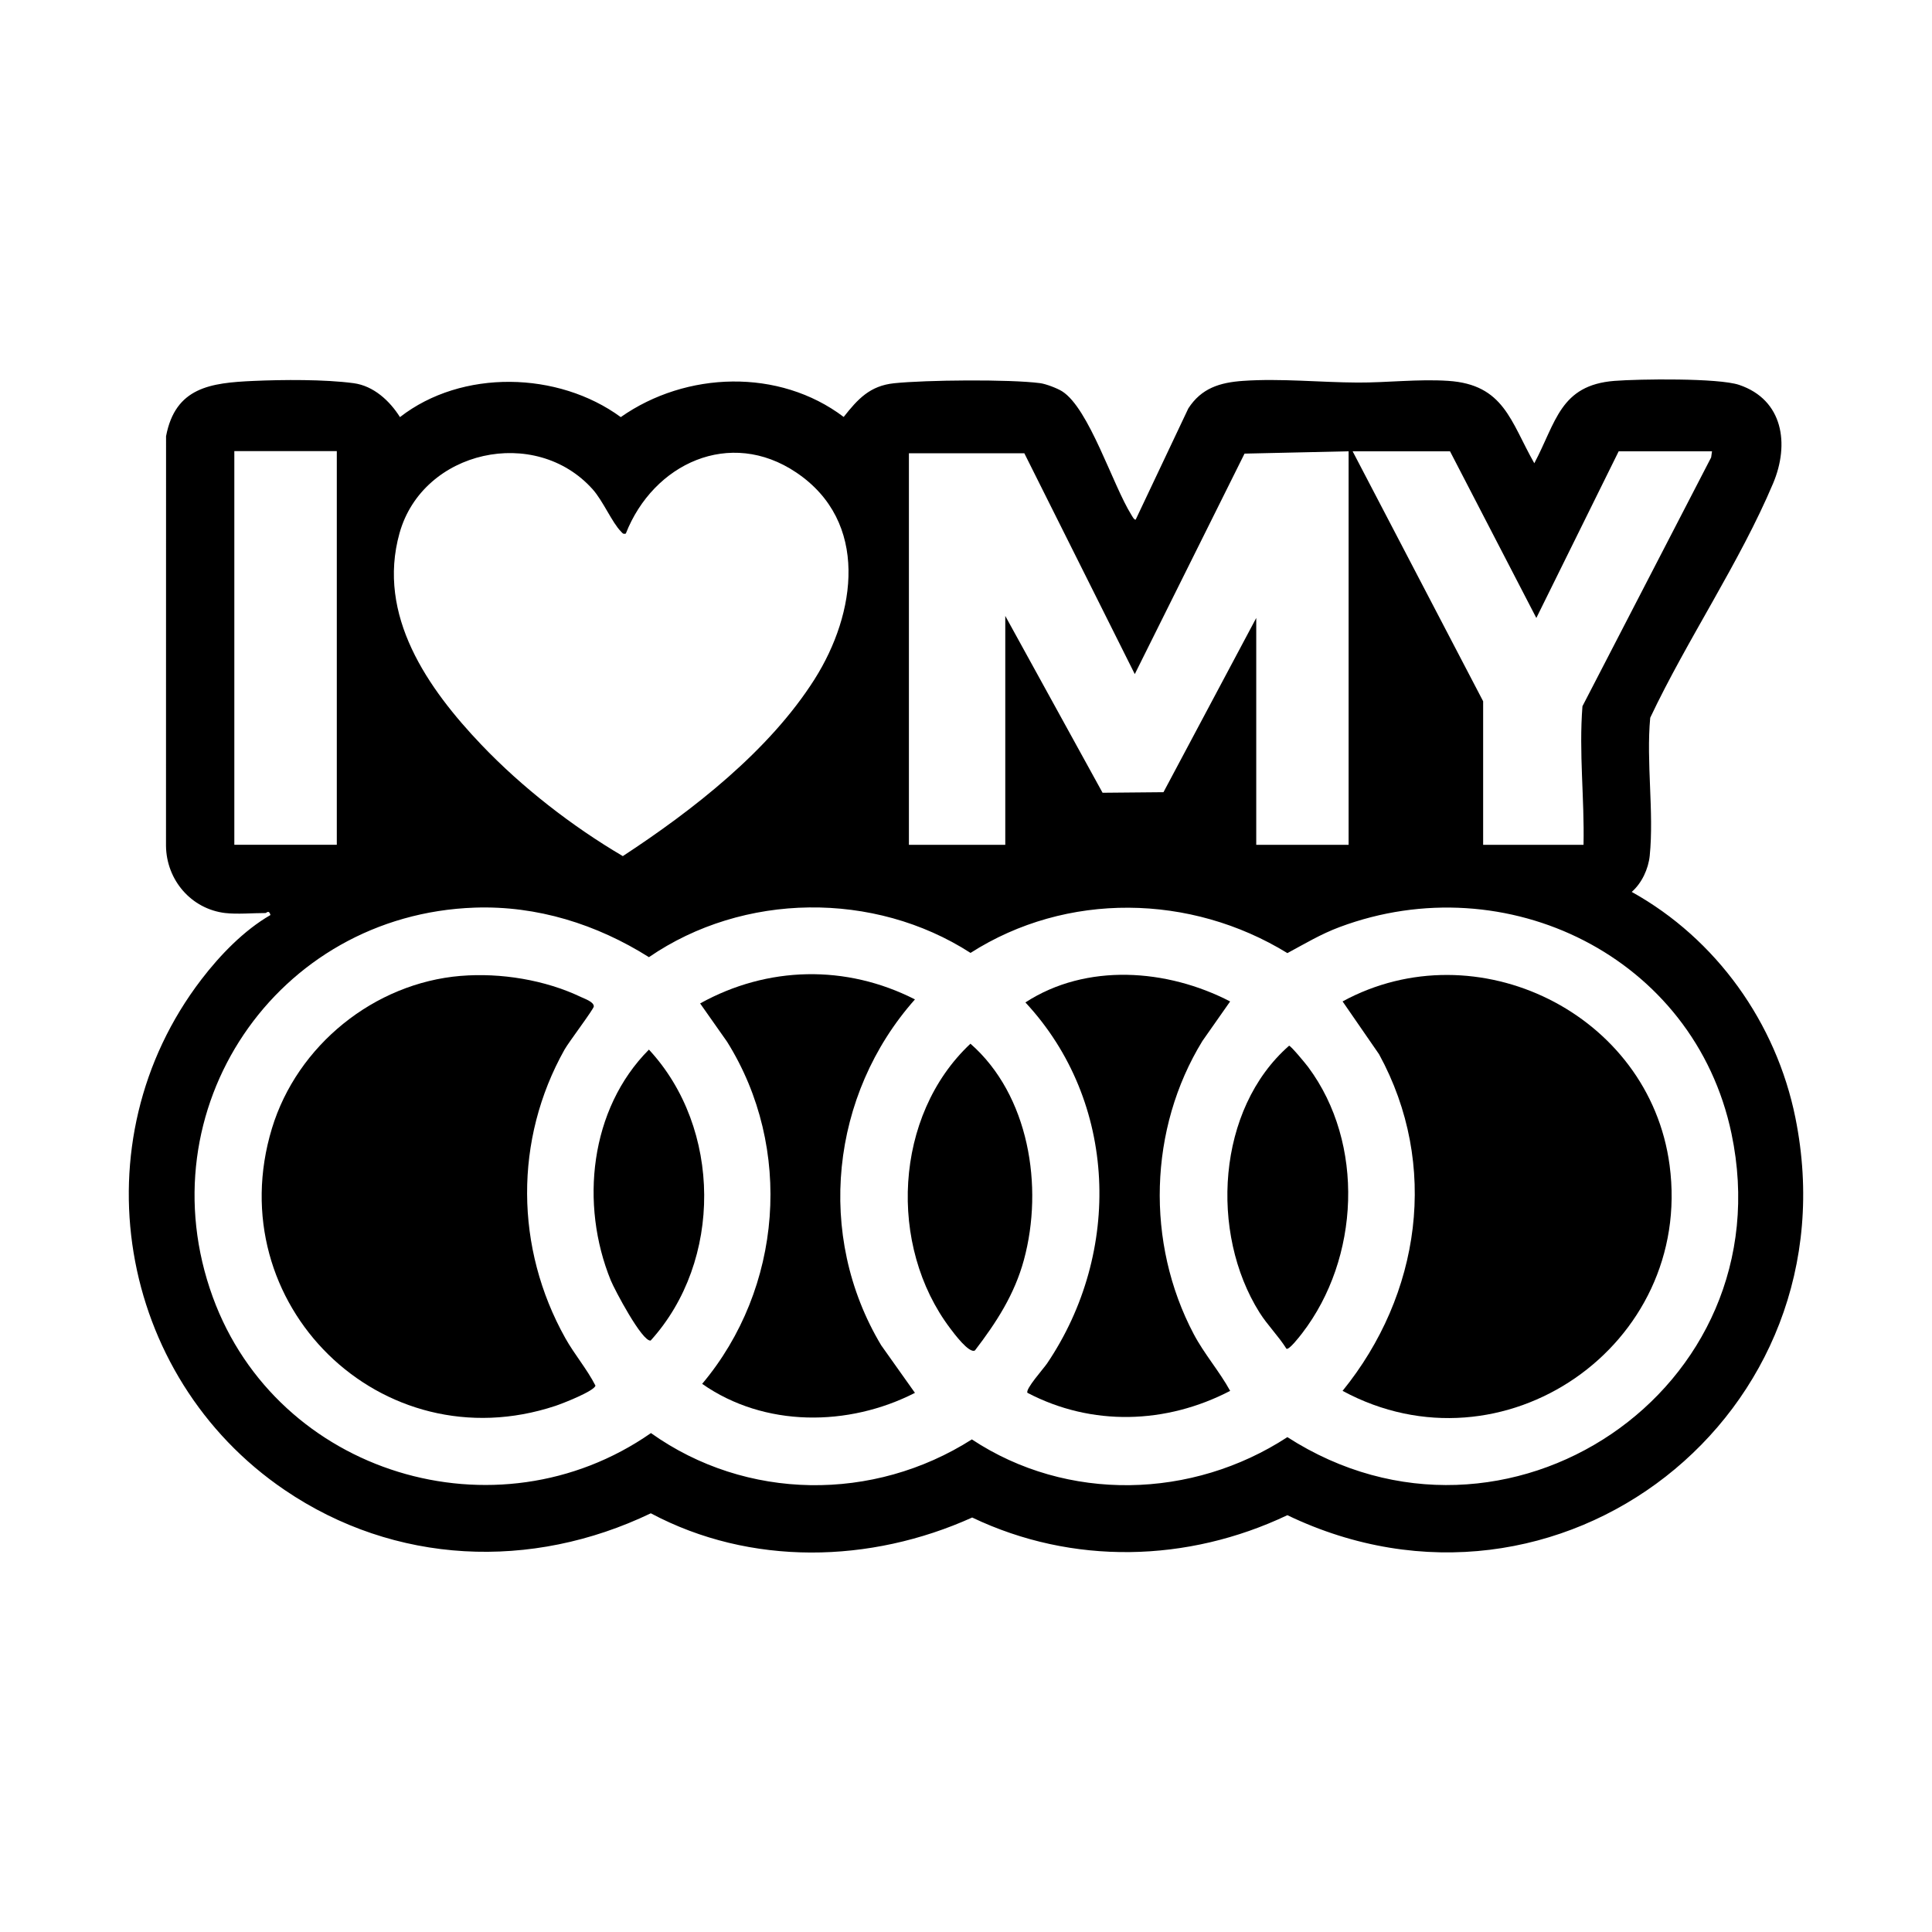
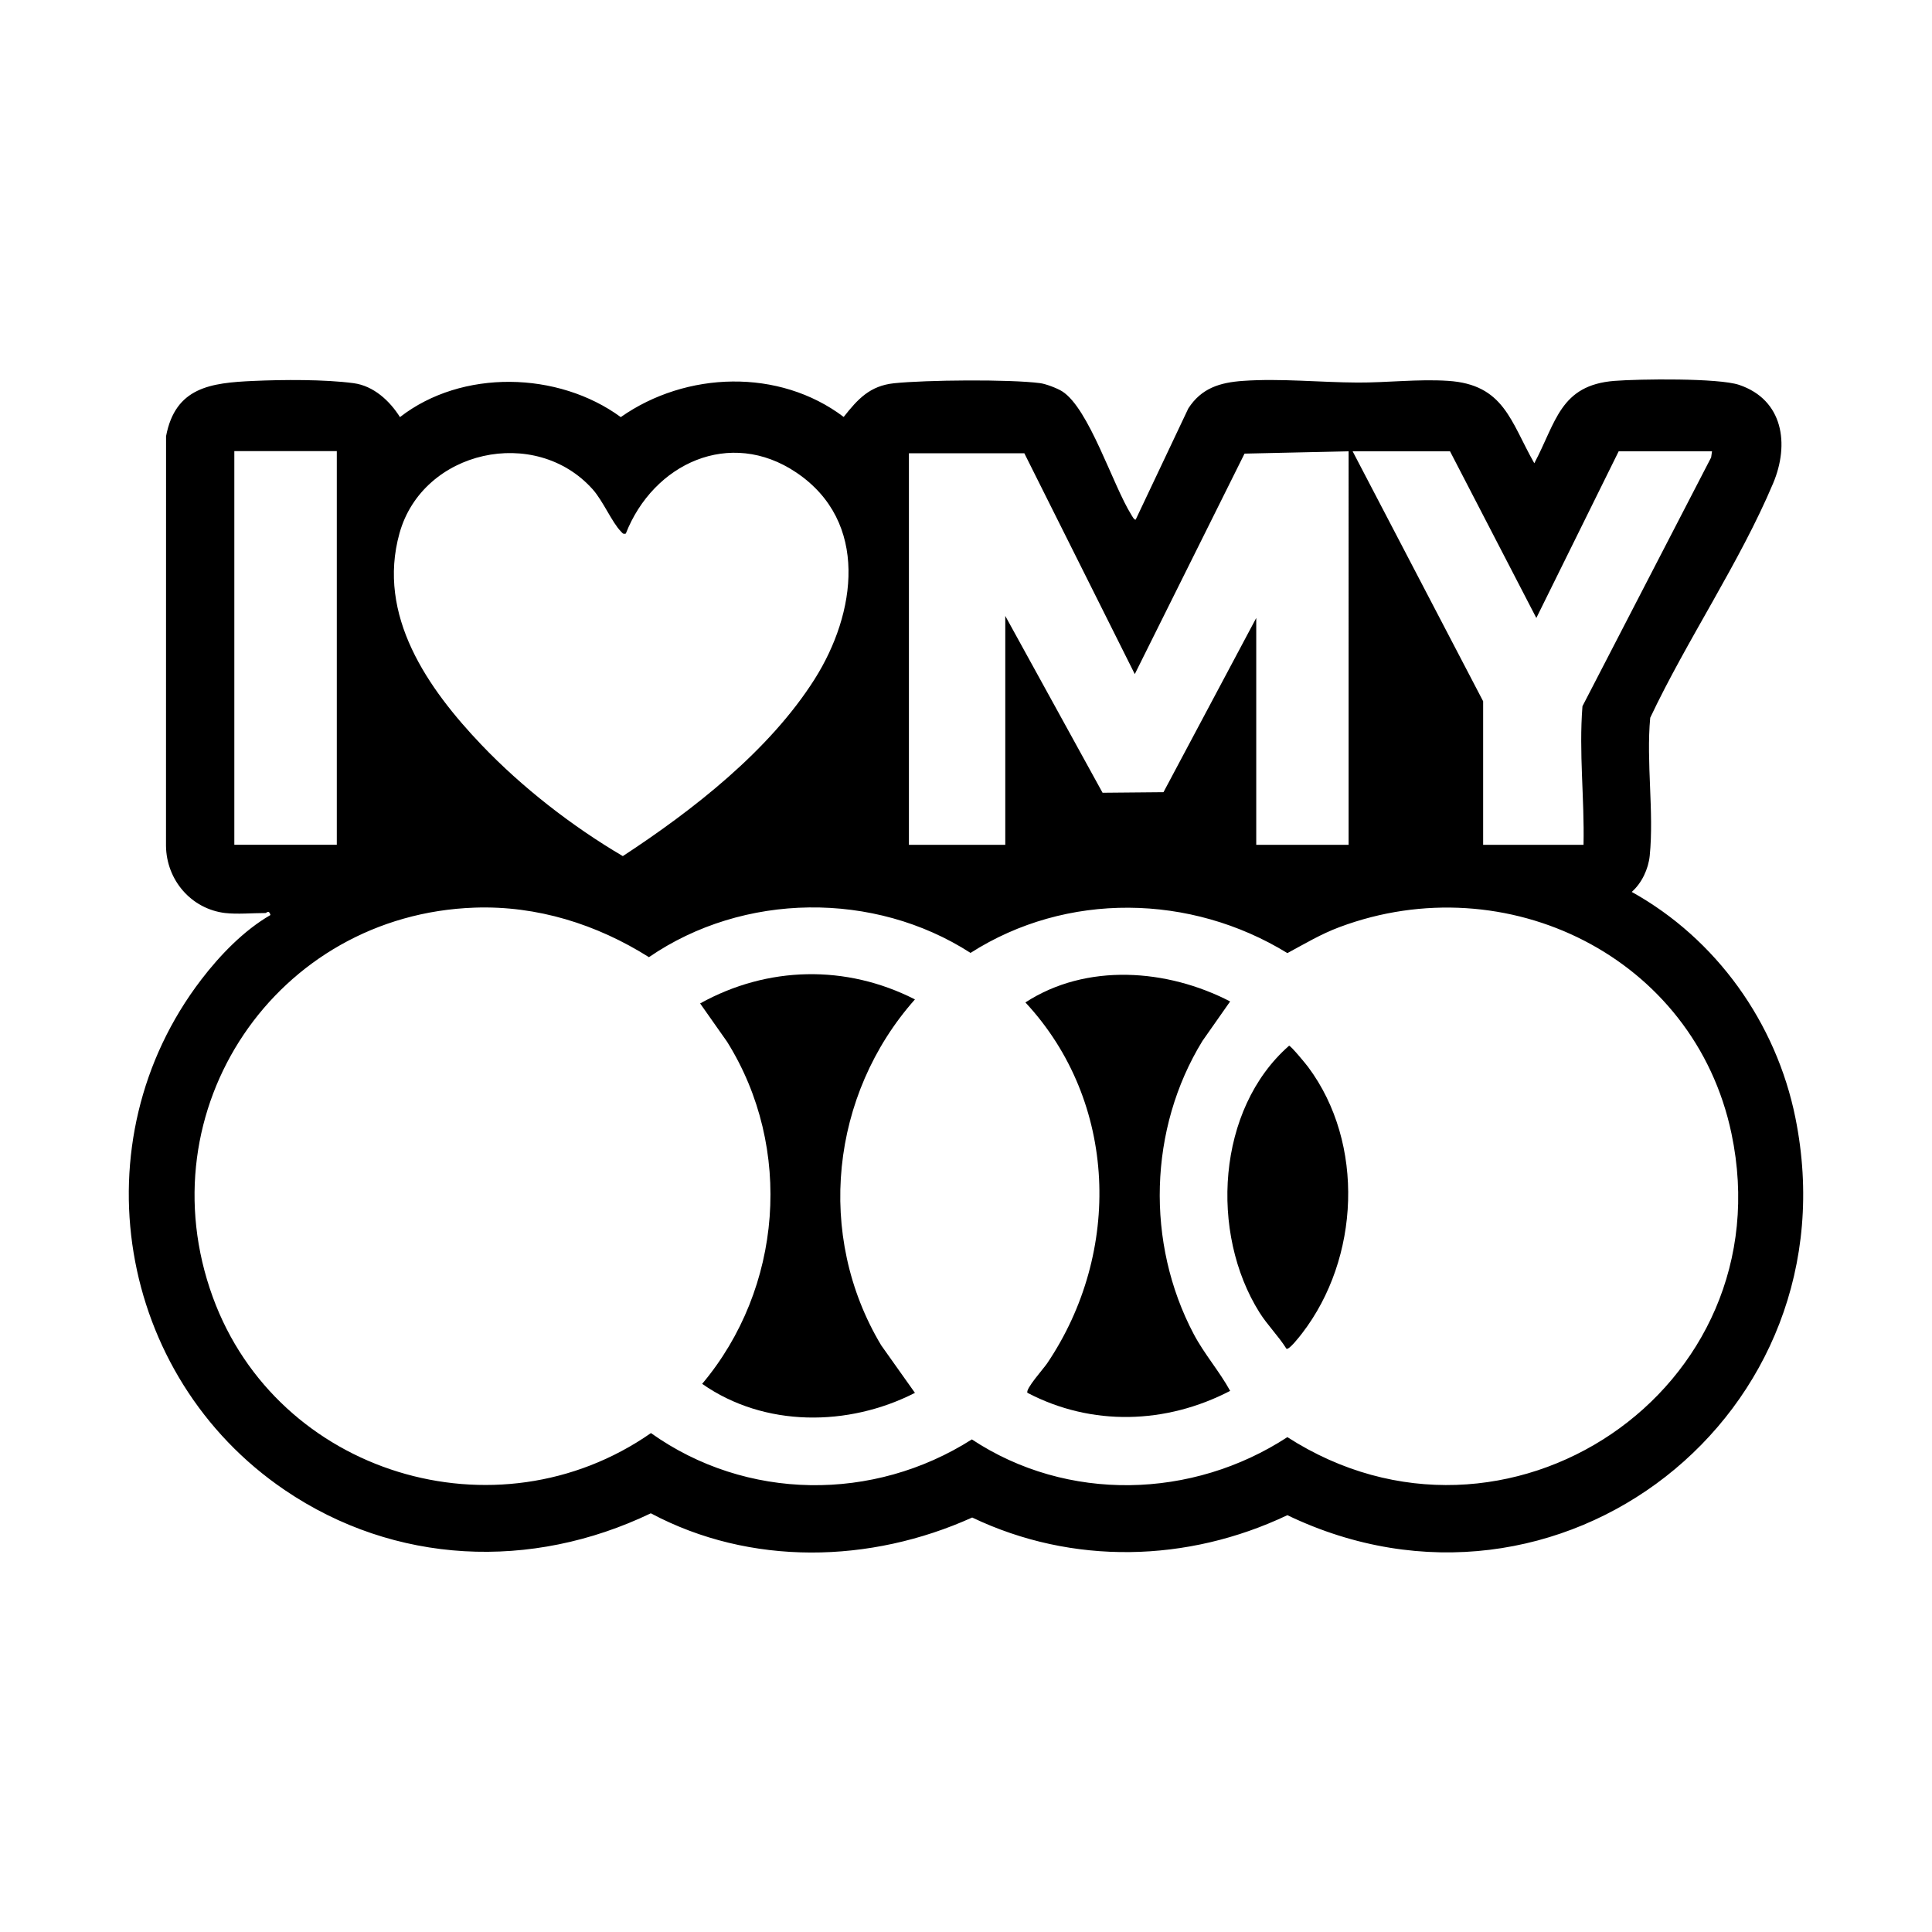
<svg xmlns="http://www.w3.org/2000/svg" width="1500" height="1500" viewBox="0 0 1500 1500">
  <svg x="100.0" y="294.601" width="1300" height="910.797" viewBox="0 0 833.17 583.73">
    /2000/svg" viewBox="0 0 833.17 583.73"&gt;
  <path d="M48.02,265.52c-16.96-2.01-29.3-16.42-29.51-33.43l.03-203.85C23.16,3.88,40.73,1.69,61.96.74,76.7.08,97.42-.07,111.87,1.86c9.95,1.33,17.96,8.78,23.06,16.88,30.79-23.97,78.73-22.81,109.87,0,32.5-22.83,78.81-24.37,110.92-.08,7.05-8.95,13.09-15.52,25.09-16.77,15.76-1.64,57.4-2.05,72.72-.04,2.79.37,8.5,2.54,10.91,4.07,13.39,8.51,25.09,46.52,34.43,61.47.36.57,1.52,2.8,2.18,2.3l26.16-55.27c6.51-10.08,15.66-12.9,27.25-13.71,18.78-1.3,38.3.75,56.98.84,14.63.07,30.03-1.82,45.01-.85,27.88,1.81,31.11,20.24,42.92,41,10.83-20.34,12.78-38.88,39.92-40.99,12.34-.96,51.73-1.48,62.01,2,21.99,7.43,25.11,29.52,16.91,48.96-16.55,39.26-42.86,77.9-61.16,116.66-2.07,22.06,1.94,46.97-.25,68.68-.67,6.58-3.97,13.66-8.96,17.99,42.12,23.39,71.89,65.13,81.44,112.36,29.86,147.75-117.79,262.61-252.79,197.78-49.66,23.59-106.93,24.98-156.83,1.16-50.62,22.86-110.32,24.3-159.91-2.1-59.44,28.52-127.39,25.65-182.19-11.59C-5.87,495.95-25.63,379.18,36.11,298.57c9.31-12.15,21.14-24.42,34.38-32.07-.75-2.79-1.93-.99-2.5-.99-6.12,0-14.18.69-19.98,0h0ZM103.5,35.65h-50.99v195.9h50.99V35.65ZM606.97,35.75l-51.79,1.16-54.61,109.71-54.95-109.87h-57.44v194.81h47.95v-113.89l48.41,87.99,30.31-.28,46.16-86.7v112.89h45.96V35.75h0ZM657.42,35.75h-48.45l64.94,124.38v71.43h49.95c.5-23.02-2.35-45.89-.53-68.96l64.03-123.79.44-3.05h-46.45l-40.97,82.93-42.95-82.93h-.01ZM247.31,76.7c-1.52.36-1.6-.23-2.43-1.06-4.34-4.34-8.91-15.19-14.03-20.93-28.52-31.97-84.58-19.56-96.14,21.77-11.46,40.98,14.08,77.33,40.74,105.31,20.2,21.19,45.1,40.53,70.37,55.4,34.84-22.83,72.9-52.44,95.43-88.04,20.7-32.7,27.32-78.3-9.1-102.83-33.06-22.27-71.16-4.44-84.84,30.38ZM172.19,262.82c-98.93,3.41-164.38,100.52-130.41,193.76,32.09,88.11,141.18,121.24,218.04,67.7,47.42,33.77,110.79,34.29,159.68,3.15,47.45,31.38,109.72,29.72,157-1.13,108.42,69.78,247.8-23.55,220.98-151.07-18.5-87.94-111.99-133.78-195.01-102.73-9.37,3.5-17.23,8.26-25.96,12.95-48.08-29.51-109.81-30.68-157.67-.1-47.92-30.87-113.01-30.16-160.02,2.12-25.95-16.36-55.65-25.71-86.63-24.65h0Z" />
-     <path d="M165.2,296.79c19.75-1.63,41.9,1.95,59.81,10.52,1.84.88,6.39,2.38,6.38,4.66,0,1.3-12.5,17.8-14.56,21.47-25.15,44.83-24.67,98.77.35,143.55,4.58,8.2,10.75,15.32,15.02,23.67-.52,2.73-16.59,8.99-19.89,10.08-86.76,28.79-167.57-50.87-141.08-138.09,12.54-41.27,50.87-72.3,93.97-75.87h0Z" />
-     <path d="M603.97,503.27c38.79-47.8,48.22-112.51,18.15-167.49l-18.15-26.29c66.59-36.22,152.69,5.96,162.72,81.52,11.91,89.71-83.03,155.33-162.73,112.26h.01Z" />
    <path d="M391.18,308.49c-41.98,47.28-49.54,117.47-16.79,172.12l16.79,23.66c-33.11,16.92-74.88,17.23-105.88-4.48,39.94-47.5,45.48-117.38,12.39-170.25l-13.4-19.05c33.58-18.62,72.62-19.46,106.89-2Z" />
    <path d="M548.03,309.49l-13.79,19.66c-26.81,43.69-28.25,100.56-4.36,145.84,5.26,9.97,12.75,18.46,18.15,28.29-31.86,16.57-68.85,17.73-100.86.97-1.21-1.76,8.06-12.1,9.76-14.62,37.31-55.22,35.24-130.2-10.79-179.64,30.39-19.74,70.54-16.72,101.88-.48v-.02Z" />
-     <path d="M421.03,483.17c-2.9,1.69-10.57-8.68-12.27-10.94-31.11-41.1-28.06-106.01,10.04-141.7,29.13,25.51,36.5,71.13,26.6,107.58-4.67,17.2-13.68,31.1-24.37,45.06h0Z" />
    <path d="M576.02,482.3c-3.9-6.27-9.37-11.62-13.42-18.06-24.8-39.49-21.3-101.17,14.76-132.71,1.01.17,8.26,8.97,9.46,10.58,28.38,38.07,25.67,95.3-3,132.53-1.11,1.44-6.58,8.53-7.8,7.66h0Z" />
-     <path d="M258.81,333.47c36.31,39.11,36.74,105.22.86,144.77-4.21.7-17.95-25.32-19.83-29.91-15.44-37.82-10.51-85.28,18.97-114.86h0Z" />
  </svg>
</svg>